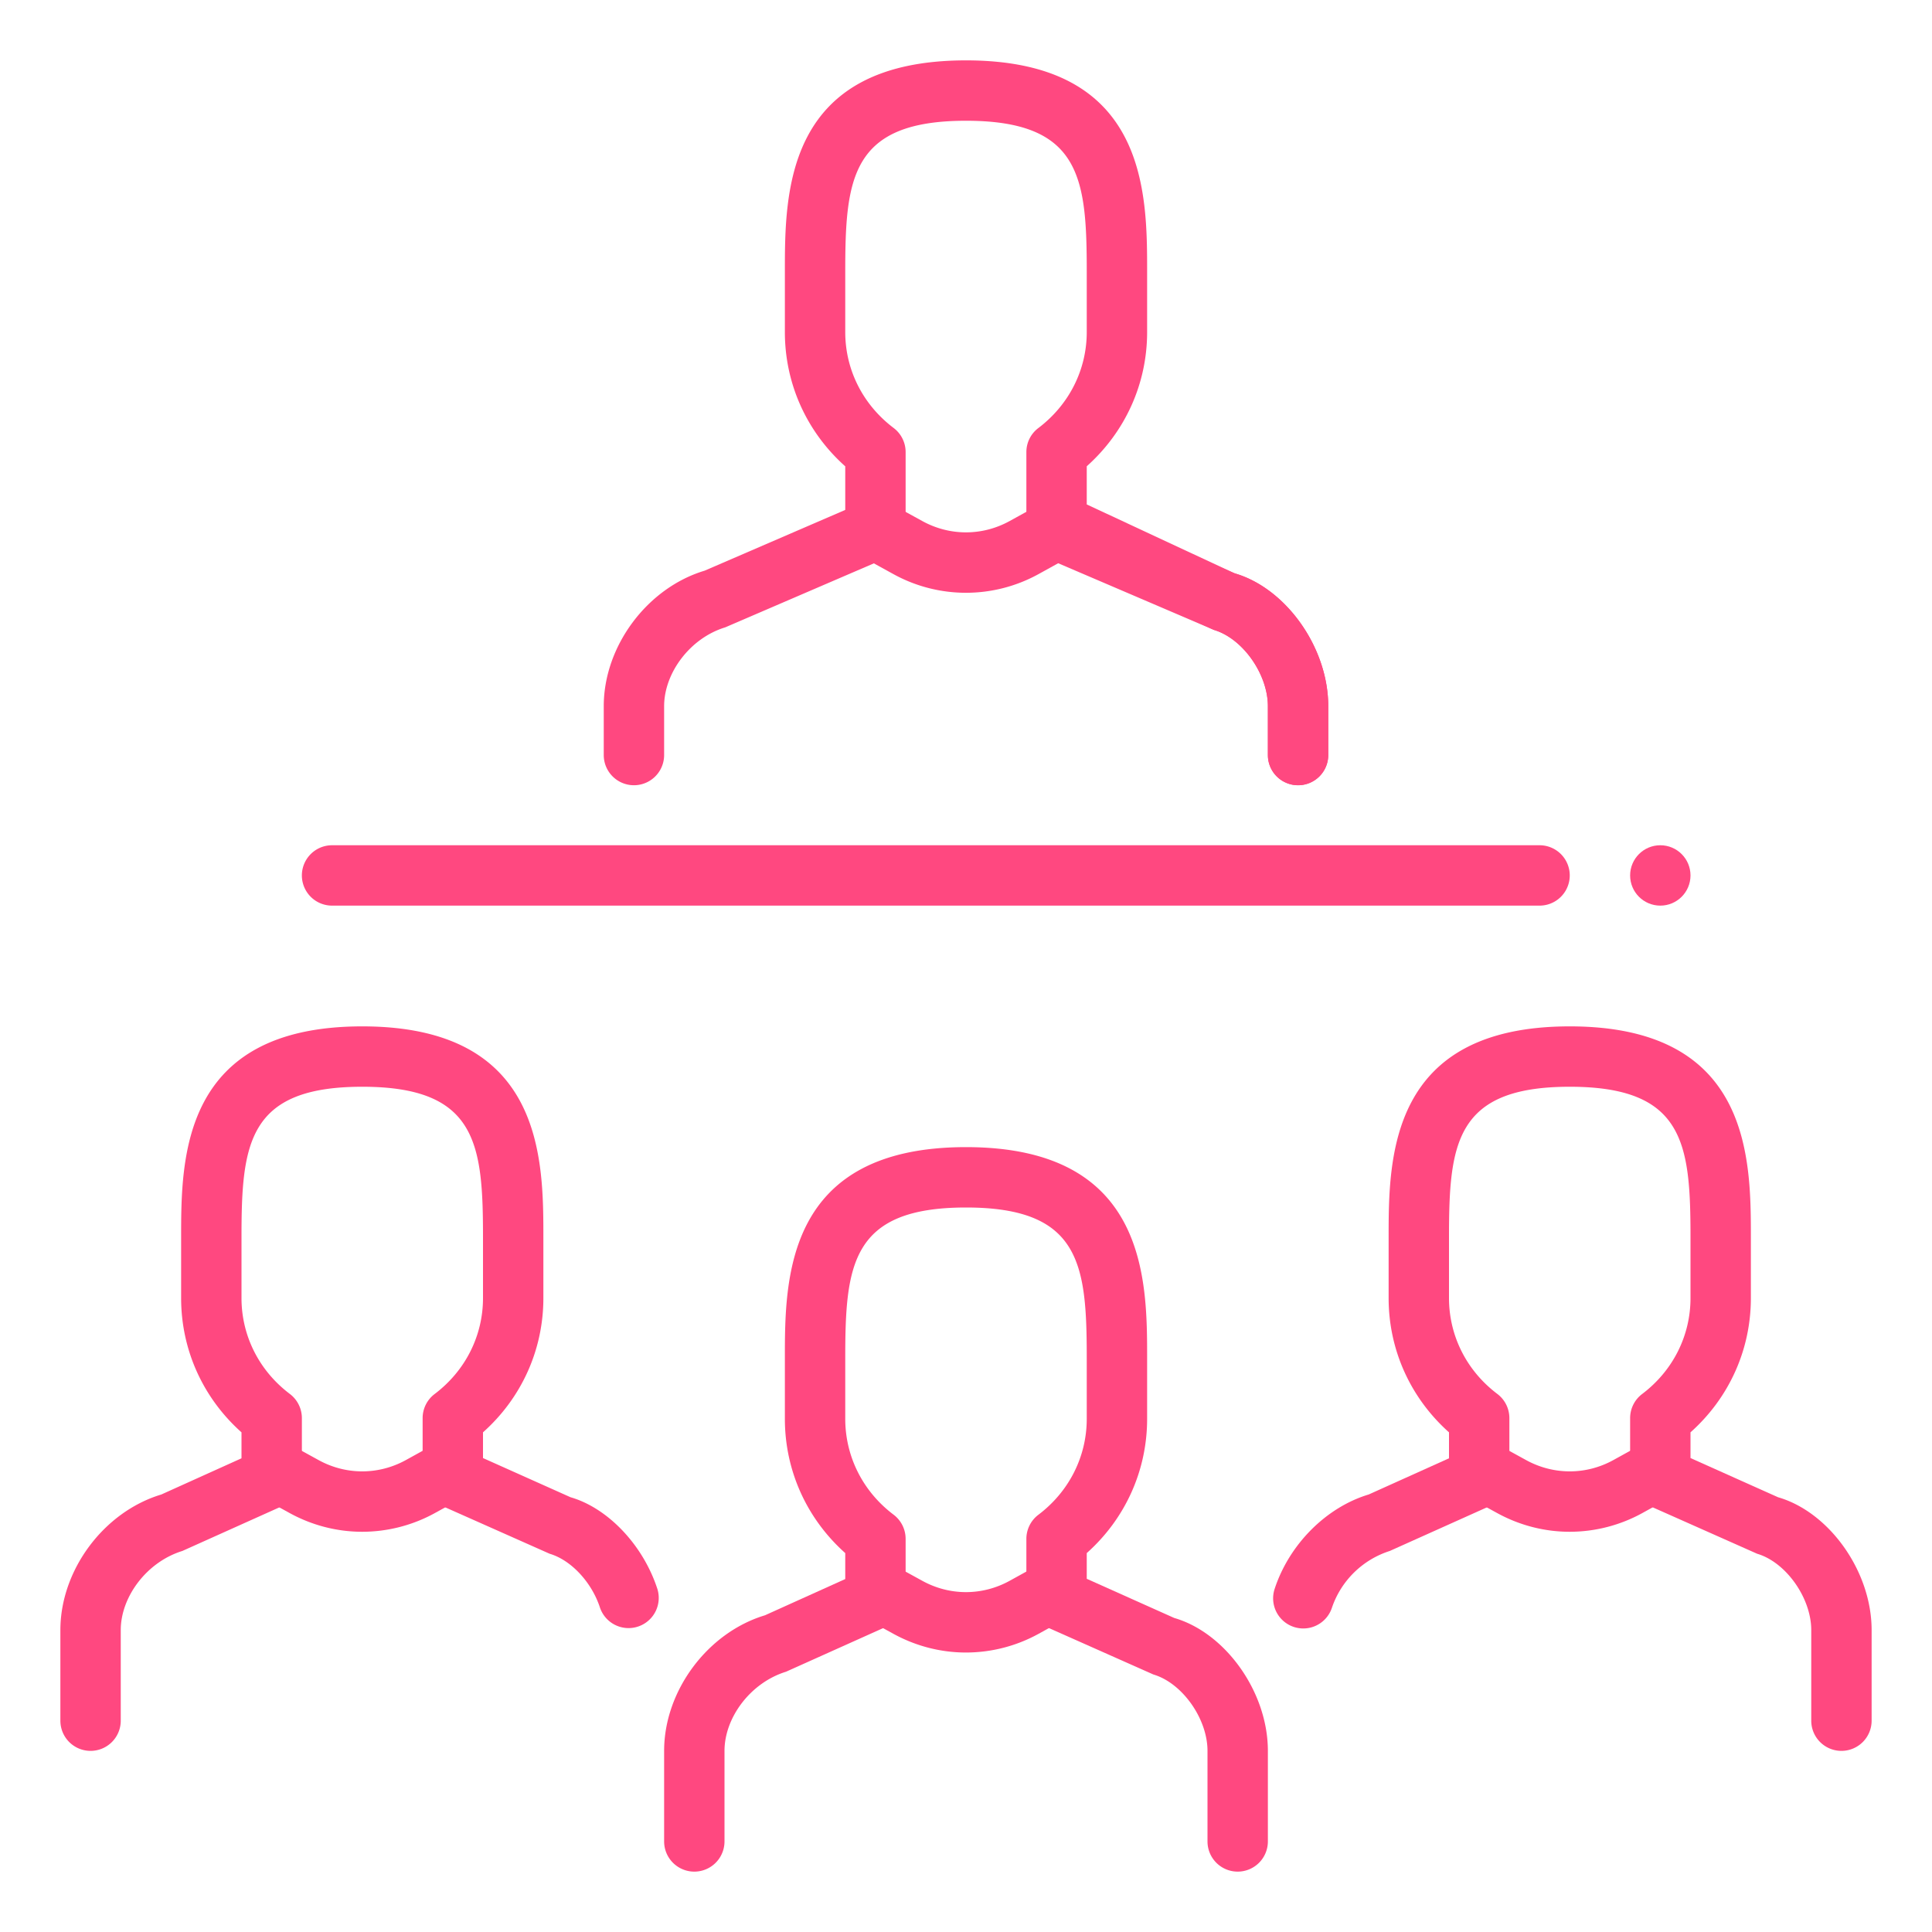
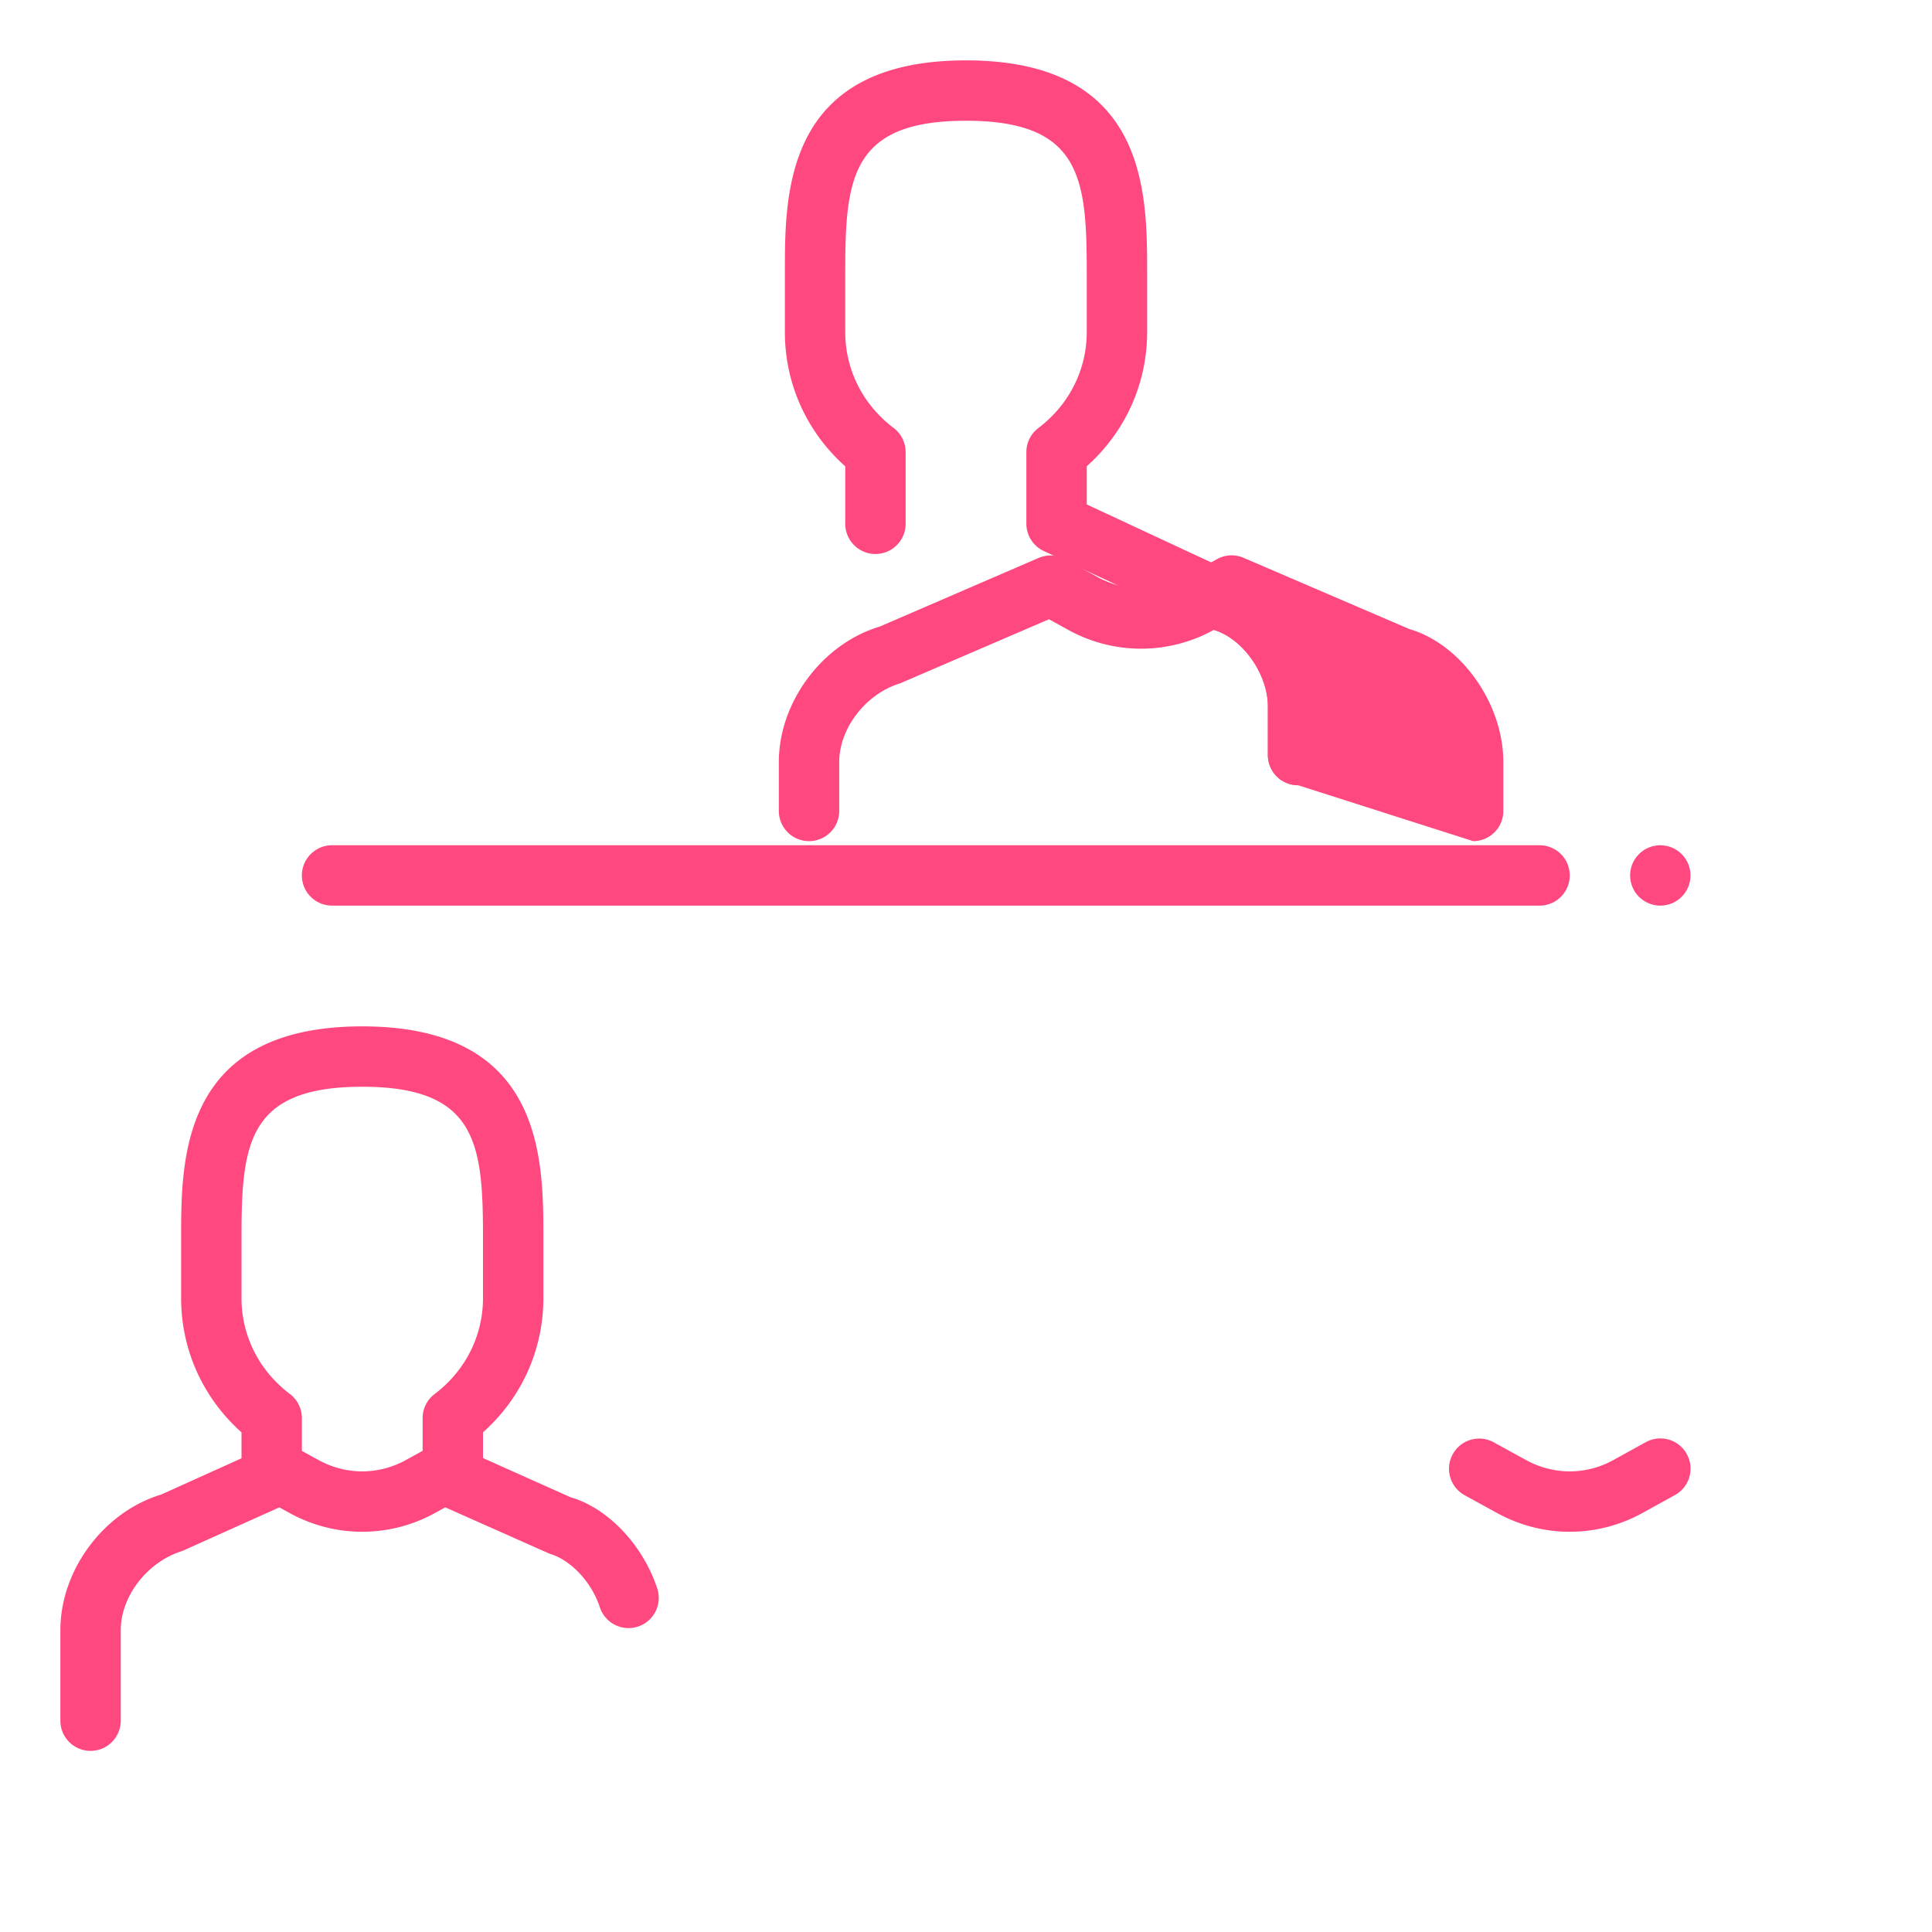
<svg xmlns="http://www.w3.org/2000/svg" width="512" height="512" x="0" y="0" viewBox="0 0 32 32" style="enable-background:new 0 0 512 512" xml:space="preserve" class="">
  <g>
-     <path d="M20.5 31a.5.5 0 0 1-.5-.5V29c0-.533-.418-1.124-.896-1.265l-1.809-.804a.5.5 0 0 1-.295-.456v-.986a.5.5 0 0 1 .198-.399c.51-.385.802-.965.802-1.59v-1c0-1.55-.097-2.5-2-2.5s-2 .95-2 2.5v1c0 .625.292 1.205.802 1.589a.502.502 0 0 1 .198.399v.988a.5.5 0 0 1-.295.456l-1.686.757C12.43 27.871 12 28.449 12 29v1.5a.5.5 0 0 1-1 0V29c0-.994.718-1.959 1.671-2.246l1.329-.6v-.43c-.639-.57-1-1.368-1-2.224v-1c0-1.309 0-3.5 3-3.5s3 2.191 3 3.5v1c0 .856-.361 1.654-1 2.224v.426l1.45.649c.842.243 1.55 1.22 1.55 2.201v1.5a.5.5 0 0 1-.5.5z" fill="#ff4880" opacity="1" data-original="#000000" class="" />
-     <path d="M16 27.371c-.414 0-.828-.104-1.206-.312l-.534-.293a.5.5 0 0 1 .481-.877l.535.294c.454.25.993.25 1.447 0l.536-.296a.5.5 0 0 1 .483.876l-.536.296a2.498 2.498 0 0 1-1.206.312zM30.5 29a.5.5 0 0 1-.5-.5V27c0-.533-.418-1.124-.896-1.265l-1.809-.804a.5.5 0 0 1-.295-.456v-.986a.5.5 0 0 1 .198-.399c.51-.385.802-.965.802-1.59v-1c0-1.55-.097-2.5-2-2.5s-2 .95-2 2.5v1c0 .625.292 1.205.802 1.589a.502.502 0 0 1 .198.399v.988a.5.5 0 0 1-.295.456l-1.686.757a1.49 1.49 0 0 0-.958.94.499.499 0 1 1-.949-.312c.242-.738.854-1.352 1.559-1.564L24 24.154v-.43c-.639-.57-1-1.368-1-2.224v-1c0-1.309 0-3.5 3-3.5s3 2.191 3 3.5v1c0 .856-.361 1.654-1 2.224v.426l1.45.649c.842.243 1.55 1.22 1.55 2.201v1.5a.5.5 0 0 1-.5.5z" fill="#ff4880" opacity="1" data-original="#000000" class="" />
    <path d="M26 25.371c-.414 0-.828-.104-1.206-.312l-.534-.293a.5.5 0 0 1 .481-.877l.535.294c.455.25.994.25 1.447 0l.536-.296a.5.5 0 0 1 .483.876l-.536.296a2.498 2.498 0 0 1-1.206.312zM1.5 29a.5.5 0 0 1-.5-.5V27c0-.994.718-1.959 1.671-2.246l1.329-.6v-.43c-.639-.57-1-1.368-1-2.224v-1C3 19.191 3 17 6 17s3 2.191 3 3.5v1c0 .856-.361 1.654-1 2.224v.426l1.45.649c.608.175 1.197.779 1.438 1.518a.5.5 0 0 1-.951.309c-.137-.42-.479-.787-.833-.891l-1.809-.804A.5.5 0 0 1 7 24.475v-.986a.5.5 0 0 1 .198-.399c.51-.385.802-.965.802-1.59v-1c0-1.55-.097-2.5-2-2.5s-2 .95-2 2.5v1c0 .625.292 1.205.802 1.589a.502.502 0 0 1 .198.399v.988a.5.5 0 0 1-.295.456l-1.685.757C2.43 25.871 2 26.449 2 27v1.5a.5.5 0 0 1-.5.5z" fill="#ff4880" opacity="1" data-original="#000000" class="" />
-     <path d="M6 25.371c-.414 0-.828-.104-1.206-.312l-.534-.293a.5.5 0 0 1 .481-.877l.535.294c.454.25.993.25 1.447 0l.536-.296a.501.501 0 0 1 .483.876l-.537.297A2.501 2.501 0 0 1 6 25.371zM21.5 13.006a.5.5 0 0 1-.5-.5v-.809c0-.533-.418-1.124-.895-1.264l-2.578-1.104-.322.178a2.49 2.49 0 0 1-2.411 0l-.32-.176-2.462 1.06c-.582.177-1.012.755-1.012 1.306v.809a.5.5 0 0 1-1 0v-.809c0-.995.719-1.959 1.671-2.245l2.632-1.137a.503.503 0 0 1 .438.021l.535.294c.454.25.993.25 1.447 0l.536-.296a.496.496 0 0 1 .438-.021l2.746 1.18c.848.246 1.557 1.223 1.557 2.204v.809a.5.5 0 0 1-.5.5z" fill="#ff4880" opacity="1" data-original="#000000" class="" />
+     <path d="M6 25.371c-.414 0-.828-.104-1.206-.312l-.534-.293a.5.5 0 0 1 .481-.877l.535.294c.454.25.993.25 1.447 0l.536-.296a.501.501 0 0 1 .483.876l-.537.297A2.501 2.501 0 0 1 6 25.371zM21.5 13.006a.5.5 0 0 1-.5-.5v-.809c0-.533-.418-1.124-.895-1.264a2.49 2.49 0 0 1-2.411 0l-.32-.176-2.462 1.06c-.582.177-1.012.755-1.012 1.306v.809a.5.5 0 0 1-1 0v-.809c0-.995.719-1.959 1.671-2.245l2.632-1.137a.503.503 0 0 1 .438.021l.535.294c.454.25.993.25 1.447 0l.536-.296a.496.496 0 0 1 .438-.021l2.746 1.18c.848.246 1.557 1.223 1.557 2.204v.809a.5.5 0 0 1-.5.5z" fill="#ff4880" opacity="1" data-original="#000000" class="" />
    <path d="M21.5 13.006a.5.5 0 0 1-.5-.5v-.809c0-.533-.418-1.124-.895-1.264l-2.816-1.306A.499.499 0 0 1 17 8.674V7.488c0-.157.073-.304.198-.398.51-.386.802-.966.802-1.59v-1c0-1.55-.097-2.5-2-2.5s-2 .95-2 2.5v1c0 .625.292 1.204.802 1.589a.5.5 0 0 1 .198.399v1.188a.5.5 0 0 1-1 0v-.952c-.639-.57-1-1.368-1-2.224v-1C13 3.191 13 1 16 1s3 2.191 3 3.5v1c0 .855-.361 1.652-1 2.223v.632L20.457 9.5c.834.239 1.543 1.216 1.543 2.197v.809a.5.5 0 0 1-.5.5zM25.5 15h-20a.5.5 0 0 1 0-1h20a.5.5 0 0 1 0 1z" fill="#ff4880" opacity="1" data-original="#000000" class="" />
    <circle cx="27.5" cy="14.5" r=".5" fill="#ff4880" opacity="1" data-original="#000000" class="" />
  </g>
</svg>